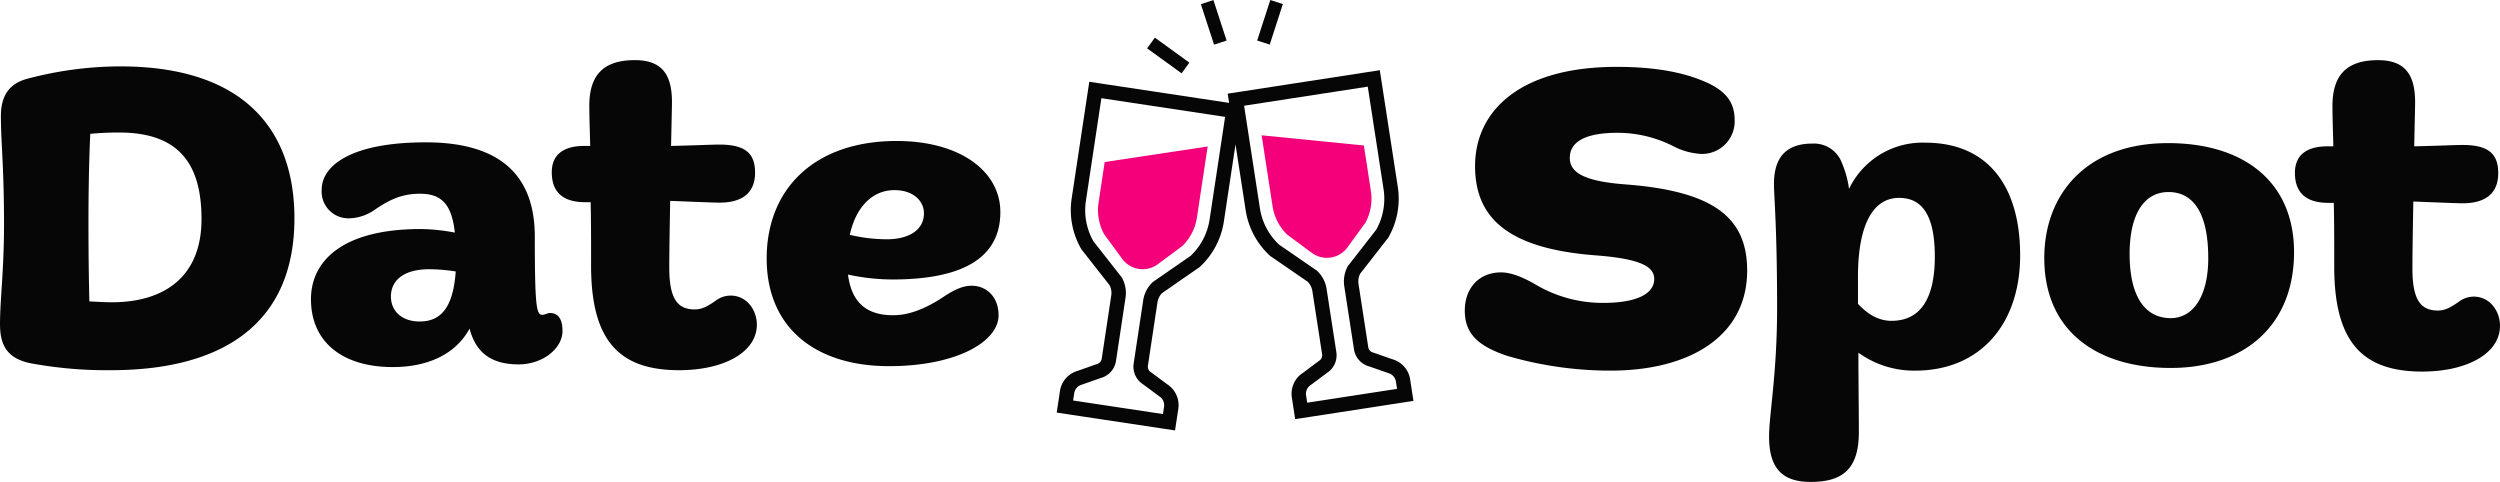
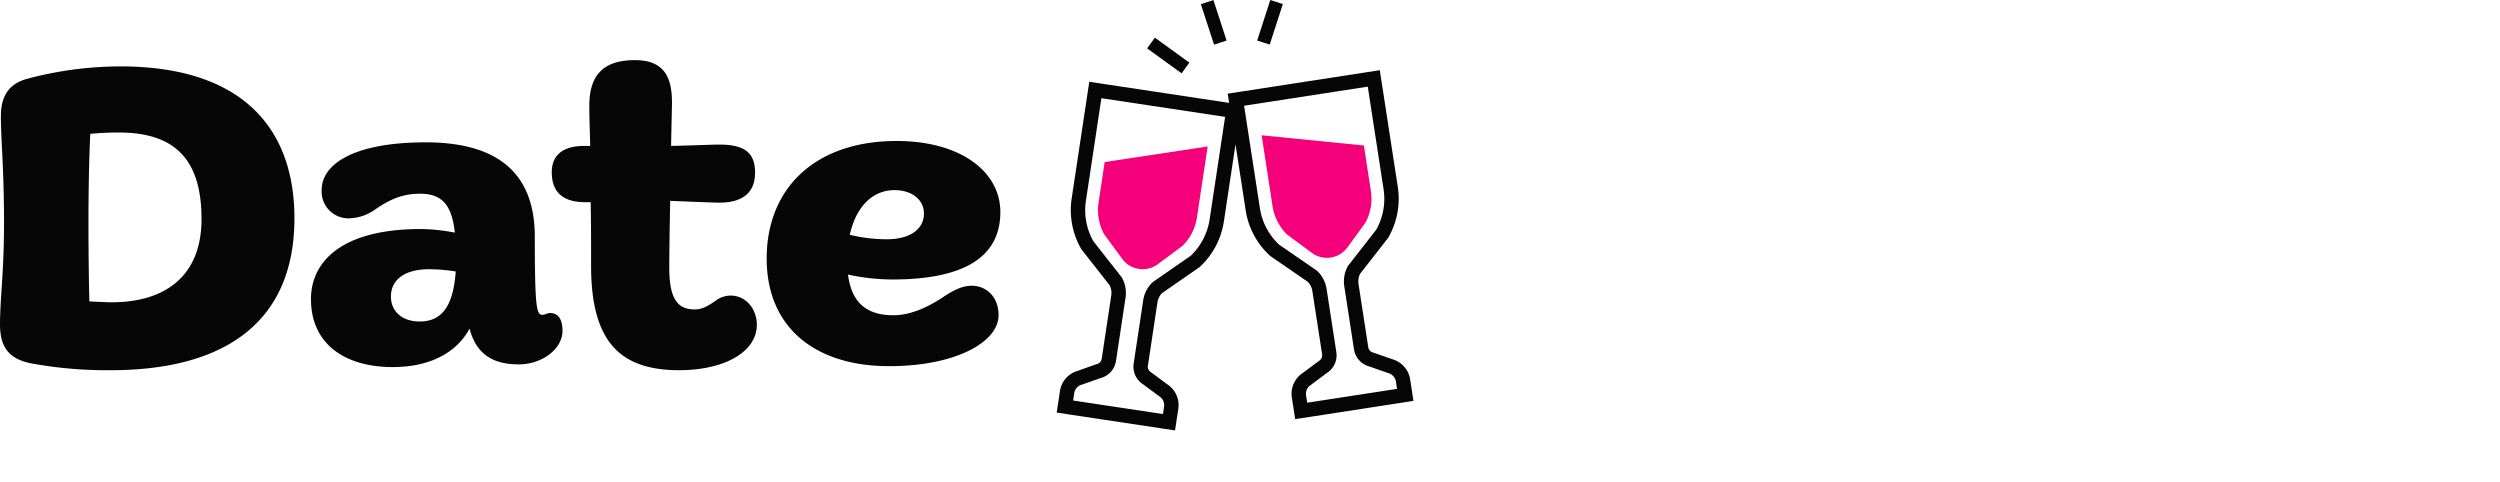
<svg xmlns="http://www.w3.org/2000/svg" width="498" height="96" viewBox="0 0 498 96">
  <path d="M4.806-49.128c0,5.34.623,10.057.623,21.538,0,9.256-.8,15.041-.8,19.936,0,4.539,1.691,7.12,6.853,7.921A82.857,82.857,0,0,0,26.7,1.513c22.517,0,36.579-9.434,36.579-30.26,0-17.622-10.057-30.26-34.71-30.26a72.629,72.629,0,0,0-18.6,2.492C6.764-55.625,4.806-53.489,4.806-49.128ZM26.878-12.015c-1.157,0-2.67-.089-4.45-.178-.089-4.094-.178-8.811-.178-15.486,0-5.7.089-11.926.356-17.889,1.869-.178,3.738-.267,5.7-.267,11.392,0,16.465,5.607,16.465,17.266C44.767-17.266,37.558-12.015,26.878-12.015ZM88.2-8.188c-3.382,0-5.7-1.958-5.7-4.984S84.817-18.6,90.157-18.6a35.845,35.845,0,0,1,5.251.445C94.874-10.591,92.2-8.188,88.2-8.188ZM107.957.356c4.717,0,8.722-3.115,8.722-6.675,0-2.492-.979-3.56-2.492-3.56-.534,0-.979.356-1.513.356-1.157,0-1.513-1.246-1.513-15.575,0-12.549-7.3-18.779-21.716-18.779-14.863,0-20.737,4.628-20.737,9.434a5.327,5.327,0,0,0,5.518,5.7,9.266,9.266,0,0,0,5.162-1.78c3.115-2.136,5.607-3.115,8.9-3.115,4.183,0,6.319,1.958,6.942,7.743a38.048,38.048,0,0,0-6.764-.712c-15.931,0-21.894,6.586-21.894,13.973C66.572-3.916,73.069.89,82.859.89c7.031,0,12.549-2.581,15.308-7.654C99.5-1.691,102.8.356,107.957.356Zm47.437-7.921c0-2.848-1.958-5.785-5.251-5.785a5.022,5.022,0,0,0-3.026,1.068c-1.78,1.246-2.848,1.691-4.094,1.691-3.382,0-5.073-2.047-5.073-8.277,0-3.471.089-8.366.178-13.35,4.45.178,8.811.356,9.79.356,4.361,0,7.12-1.78,7.12-5.963,0-3.738-1.78-5.607-7.12-5.607-1.424,0-5.162.178-9.612.267.089-4.45.178-7.832.178-8.722,0-5.34-1.869-8.366-7.387-8.366-6.23,0-9.078,2.937-9.078,9.078,0,2.314.089,4.361.178,8.01H121.04c-4.539,0-6.5,2.047-6.5,5.251,0,4.272,2.581,5.963,6.675,5.963h1.068c.089,3.382.089,7.565.089,12.638,0,14.774,5.429,20.826,17.533,20.826C148.808,1.513,155.394-2.047,155.394-7.565Zm25.81-17a32.129,32.129,0,0,1-7.3-.89c1.246-5.607,4.539-8.9,8.9-8.9,3.738,0,5.874,2.136,5.874,4.628C188.68-26.7,186.1-24.564,181.2-24.564Zm22.339,15.13c0-3.738-2.492-5.874-5.34-5.874-1.513,0-3.026.534-5.251,1.958-3.916,2.67-7.3,3.916-10.413,3.916-5.251,0-8.277-2.492-8.989-8.1a42.424,42.424,0,0,0,8.811.979c13.706,0,21.538-4.094,21.538-13.439,0-8.1-8.01-14.151-20.648-14.151-16.376,0-25.9,9.523-25.9,23.407,0,13.8,9.7,21.449,24.386,21.449C195,.712,203.543-4.094,203.543-9.434Z" transform="translate(-4.628 72.23)" fill="#060606" />
-   <path d="M30.527,1.6c15.842,0,27.234-6.883,27.234-19.933,0-10.637-6.764-15.821-24.208-17.162-8.544-.626-11.125-2.5-11.125-5.274s2.314-5.006,9.523-5.006a24.508,24.508,0,0,1,11.125,2.682,13.571,13.571,0,0,0,5.429,1.52,6.488,6.488,0,0,0,6.764-6.7c0-3.486-1.6-5.989-6.586-7.955-4.183-1.7-9.612-2.682-16.91-2.682-19.491,0-28.213,8.939-28.213,19.754,0,10.369,6.586,16.447,23.941,17.788,9.7.715,11.748,2.5,11.748,4.737,0,2.771-3.2,4.737-10.146,4.737a26.182,26.182,0,0,1-13.35-3.575c-2.581-1.52-4.984-2.5-7.031-2.5-4.45,0-7.209,3.218-7.209,7.6,0,4.559,2.581,7.061,8.455,9.028A73.248,73.248,0,0,0,30.527,1.6ZM86.508-8.32c-2.4,0-4.628-1.162-6.675-3.4V-17.08c0-10.1,2.848-15.732,8.188-15.732,4.45,0,7.12,3.218,7.12,11.71C95.141-12.521,92.115-8.32,86.508-8.32Zm-6.5,22.168c0-5.006-.089-10.458-.089-15.821A18.928,18.928,0,0,0,91.225,1.6c12.994,0,20.915-9.3,20.915-22.972,0-13.855-6.5-22.436-18.868-22.436A16.217,16.217,0,0,0,78.053-34.6a19.875,19.875,0,0,0-1.424-5.184,5.927,5.927,0,0,0-5.874-3.844c-5.429,0-7.654,2.95-7.654,8.045,0,2.592.623,8.492.623,24.76,0,13.05-1.6,21.184-1.6,25.564,0,6.346,2.67,9.028,8.277,9.028C76.807,23.769,80.011,21.177,80.011,13.848ZM142.133,1.066C156.818,1.066,166.7-7.426,166.7-22c0-13.855-9.79-21.721-25.1-21.721-16.465,0-24.653,10.369-24.653,22.883C116.946-6.264,127.448,1.066,142.133,1.066Zm7.476-21.9c0,7.777-3.115,11.978-7.476,11.978-4.984,0-8.188-4.112-8.188-12.782,0-7.866,2.848-12.335,7.743-12.335C146.761-33.974,149.609-29.594,149.609-20.834Zm58.117,13.5c0-2.86-1.958-5.81-5.251-5.81a5.008,5.008,0,0,0-3.026,1.073c-1.78,1.251-2.848,1.7-4.094,1.7-3.382,0-5.073-2.056-5.073-8.313,0-3.486.089-8.4.178-13.408,4.45.179,8.811.358,9.79.358,4.361,0,7.12-1.788,7.12-5.989,0-3.754-1.78-5.631-7.12-5.631-1.424,0-5.162.179-9.612.268.089-4.469.178-7.866.178-8.76,0-5.363-1.869-8.4-7.387-8.4-6.23,0-9.078,2.95-9.078,9.117,0,2.324.089,4.38.178,8.045h-1.157c-4.539,0-6.5,2.056-6.5,5.274,0,4.291,2.581,5.989,6.675,5.989h1.068c.089,3.4.089,7.6.089,12.693,0,14.838,5.429,20.916,17.533,20.916C201.14,1.781,207.726-1.795,207.726-7.337Z" transform="translate(290.274 72.23)" fill="#060606" />
  <g transform="translate(210.493)">
    <path d="M94.129,191.674l3.6,4.916a5.064,5.064,0,0,0,7.1,1.072l4.893-3.634a10.024,10.024,0,0,0,2.9-5.653l2.137-14.162-20.512,3.1-1.224,8.108A10.022,10.022,0,0,0,94.129,191.674Z" transform="translate(-84.686 -145.034)" fill="#f3007a" />
    <path d="M114.4,146.564l-.224-1.454a4.949,4.949,0,0,0-3.584-4.024l-3.669-1.282-.063-.02-.063-.016a1.3,1.3,0,0,1-.965-1.068l-1.942-12.591a3.409,3.409,0,0,1,.314-2.025l5.478-7.025.132-.171.105-.186a15.476,15.476,0,0,0,1.8-9.908l-3.15-20.434-.437-2.836-2.835.437-24.633,3.8-2.836.437.283,1.835-.368-.055L53.095,86.258l-2.836-.429-.429,2.837-3.084,20.443a15.482,15.482,0,0,0,1.836,9.9l.106.185.131.17,5.5,7.008a3.407,3.407,0,0,1,.318,2.024l-1.9,12.6a1.309,1.309,0,0,1-.963,1.071l-.063.016-.065.02L47.986,143.4a4.952,4.952,0,0,0-3.572,4.036L44.2,148.89l-.429,2.836,2.836.427,17.9,2.7,2.835.427.429-2.837.22-1.454a4.953,4.953,0,0,0-2.224-4.911l-3.118-2.317-.054-.039-.057-.032a1.312,1.312,0,0,1-.6-1.309l1.9-12.6a3.416,3.416,0,0,1,.9-1.841l7.322-5.073.178-.121.156-.147a15.48,15.48,0,0,0,4.673-8.921l2.32-15.381,2.029,13.162a15.468,15.468,0,0,0,4.7,8.9l.156.146.177.123,7.34,5.05a3.411,3.411,0,0,1,.907,1.837l1.941,12.591a1.307,1.307,0,0,1-.6,1.309l-.055.035-.054.037-3.112,2.329a4.949,4.949,0,0,0-2.207,4.918l.224,1.452.438,2.836L94.1,152.6,112,149.835l2.835-.437ZM74.228,113.259a12.546,12.546,0,0,1-3.8,7.258L62.9,125.731A6.261,6.261,0,0,0,61,129.36l-1.9,12.6a4.176,4.176,0,0,0,1.929,4.173l3.162,2.348a2.087,2.087,0,0,1,.964,2.087l-.218,1.452-17.9-2.7.221-1.452a2.085,2.085,0,0,1,1.535-1.71l3.715-1.309a4.176,4.176,0,0,0,3.073-3.418l1.9-12.6a6.265,6.265,0,0,0-.747-4.029l-5.653-7.2a12.54,12.54,0,0,1-1.494-8.058l3.084-20.444,24.646,3.72Zm19.439,36.5-.224-1.452a2.089,2.089,0,0,1,.959-2.09l3.154-2.357a4.177,4.177,0,0,0,1.916-4.181l-1.941-12.591a6.257,6.257,0,0,0-1.913-3.622l-7.543-5.19a12.54,12.54,0,0,1-3.827-7.246L81.1,90.6l24.633-3.8,3.149,20.434a12.546,12.546,0,0,1-1.465,8.063l-5.632,7.222a6.263,6.263,0,0,0-.733,4.031l1.94,12.591a4.179,4.179,0,0,0,3.085,3.41l3.719,1.3a2.09,2.09,0,0,1,1.543,1.7l.224,1.452Z" transform="translate(-43.767 -69.54)" fill="#060606" />
    <path d="M304.684,183.217l3.586-4.928a10.034,10.034,0,0,0,1.083-6.26l-1.4-9.1-20.368-2.03,2.182,14.155a10.028,10.028,0,0,0,2.918,5.644l4.9,3.618a5.064,5.064,0,0,0,7.1-1.095Z" transform="translate(-246.76 -133.947)" fill="#f3007a" />
-     <path d="M287.393.81l-2.5-.81-2.614,8.072,2.5.81Z" transform="translate(-242.343)" fill="#060606" />
+     <path d="M287.393.81l-2.5-.81-2.614,8.072,2.5.81" transform="translate(-242.343)" fill="#060606" />
    <path d="M220.4,8.146,217.77.081l-2.5.816L217.9,8.963Z" transform="translate(-186.552 -0.067)" fill="#060606" />
    <path d="M159.761,49.768l-6.869-4.979-1.546,2.132,6.871,4.978Z" transform="translate(-133.335 -37.29)" fill="#060606" />
  </g>
</svg>